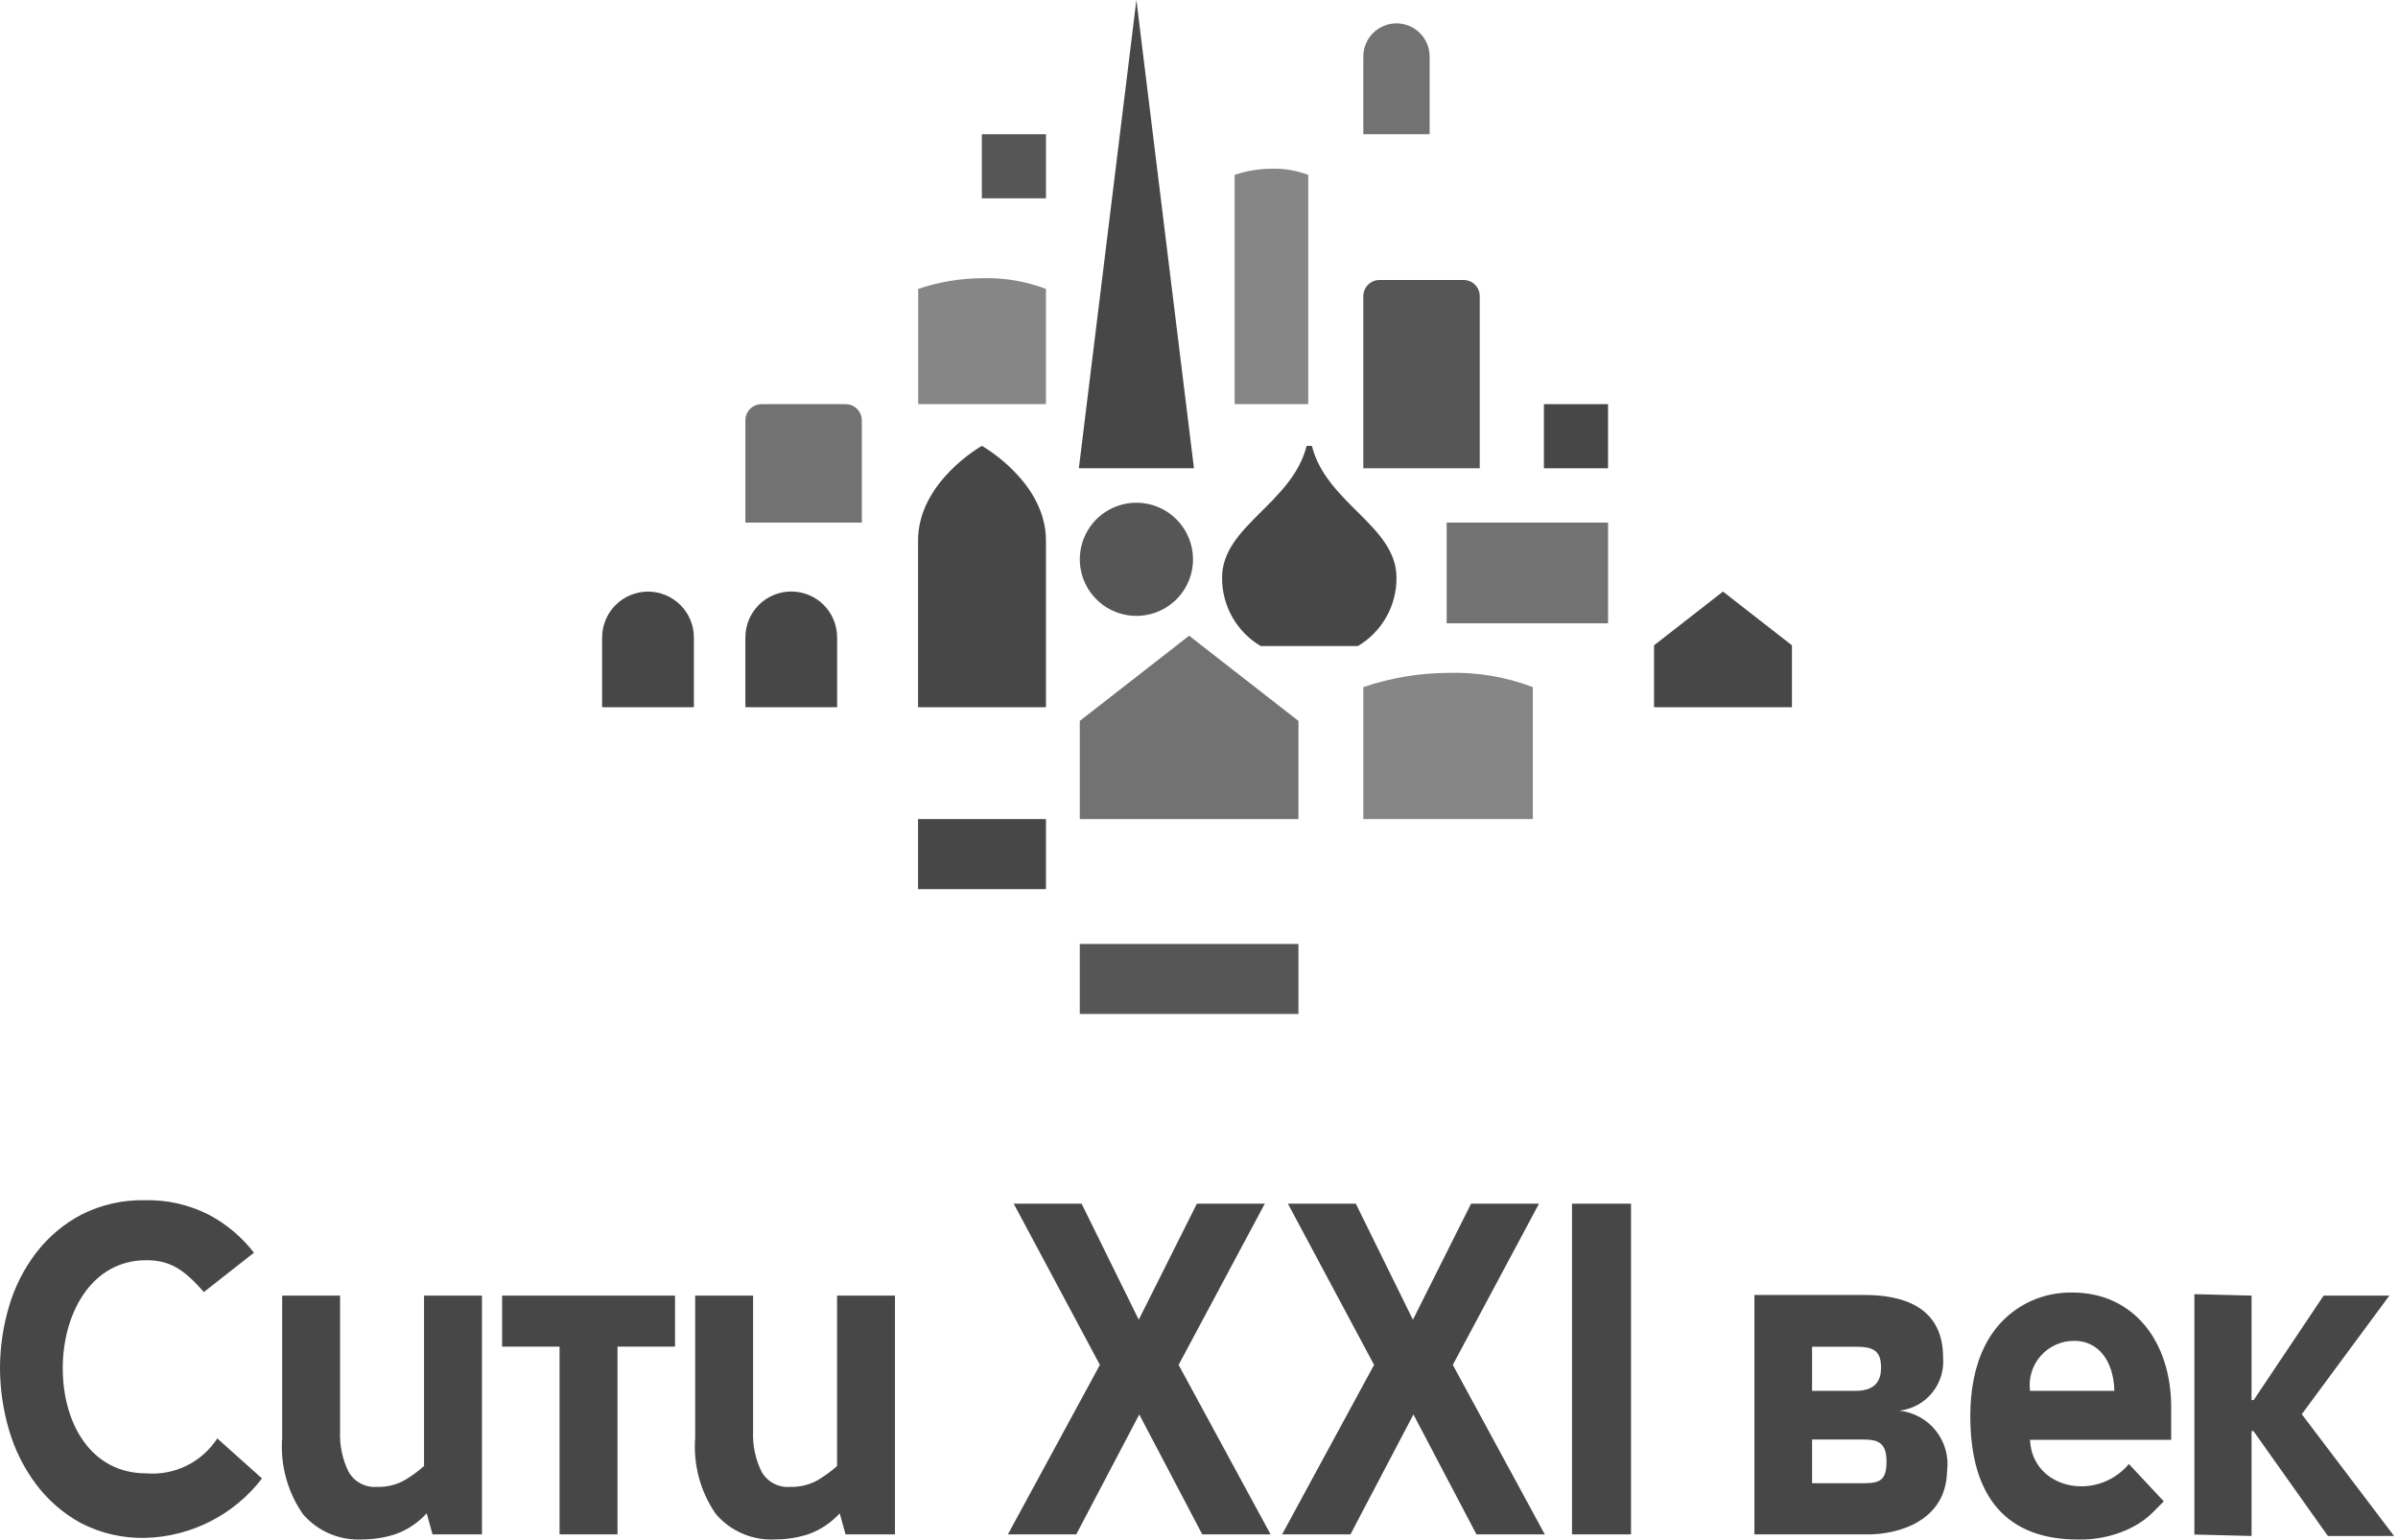
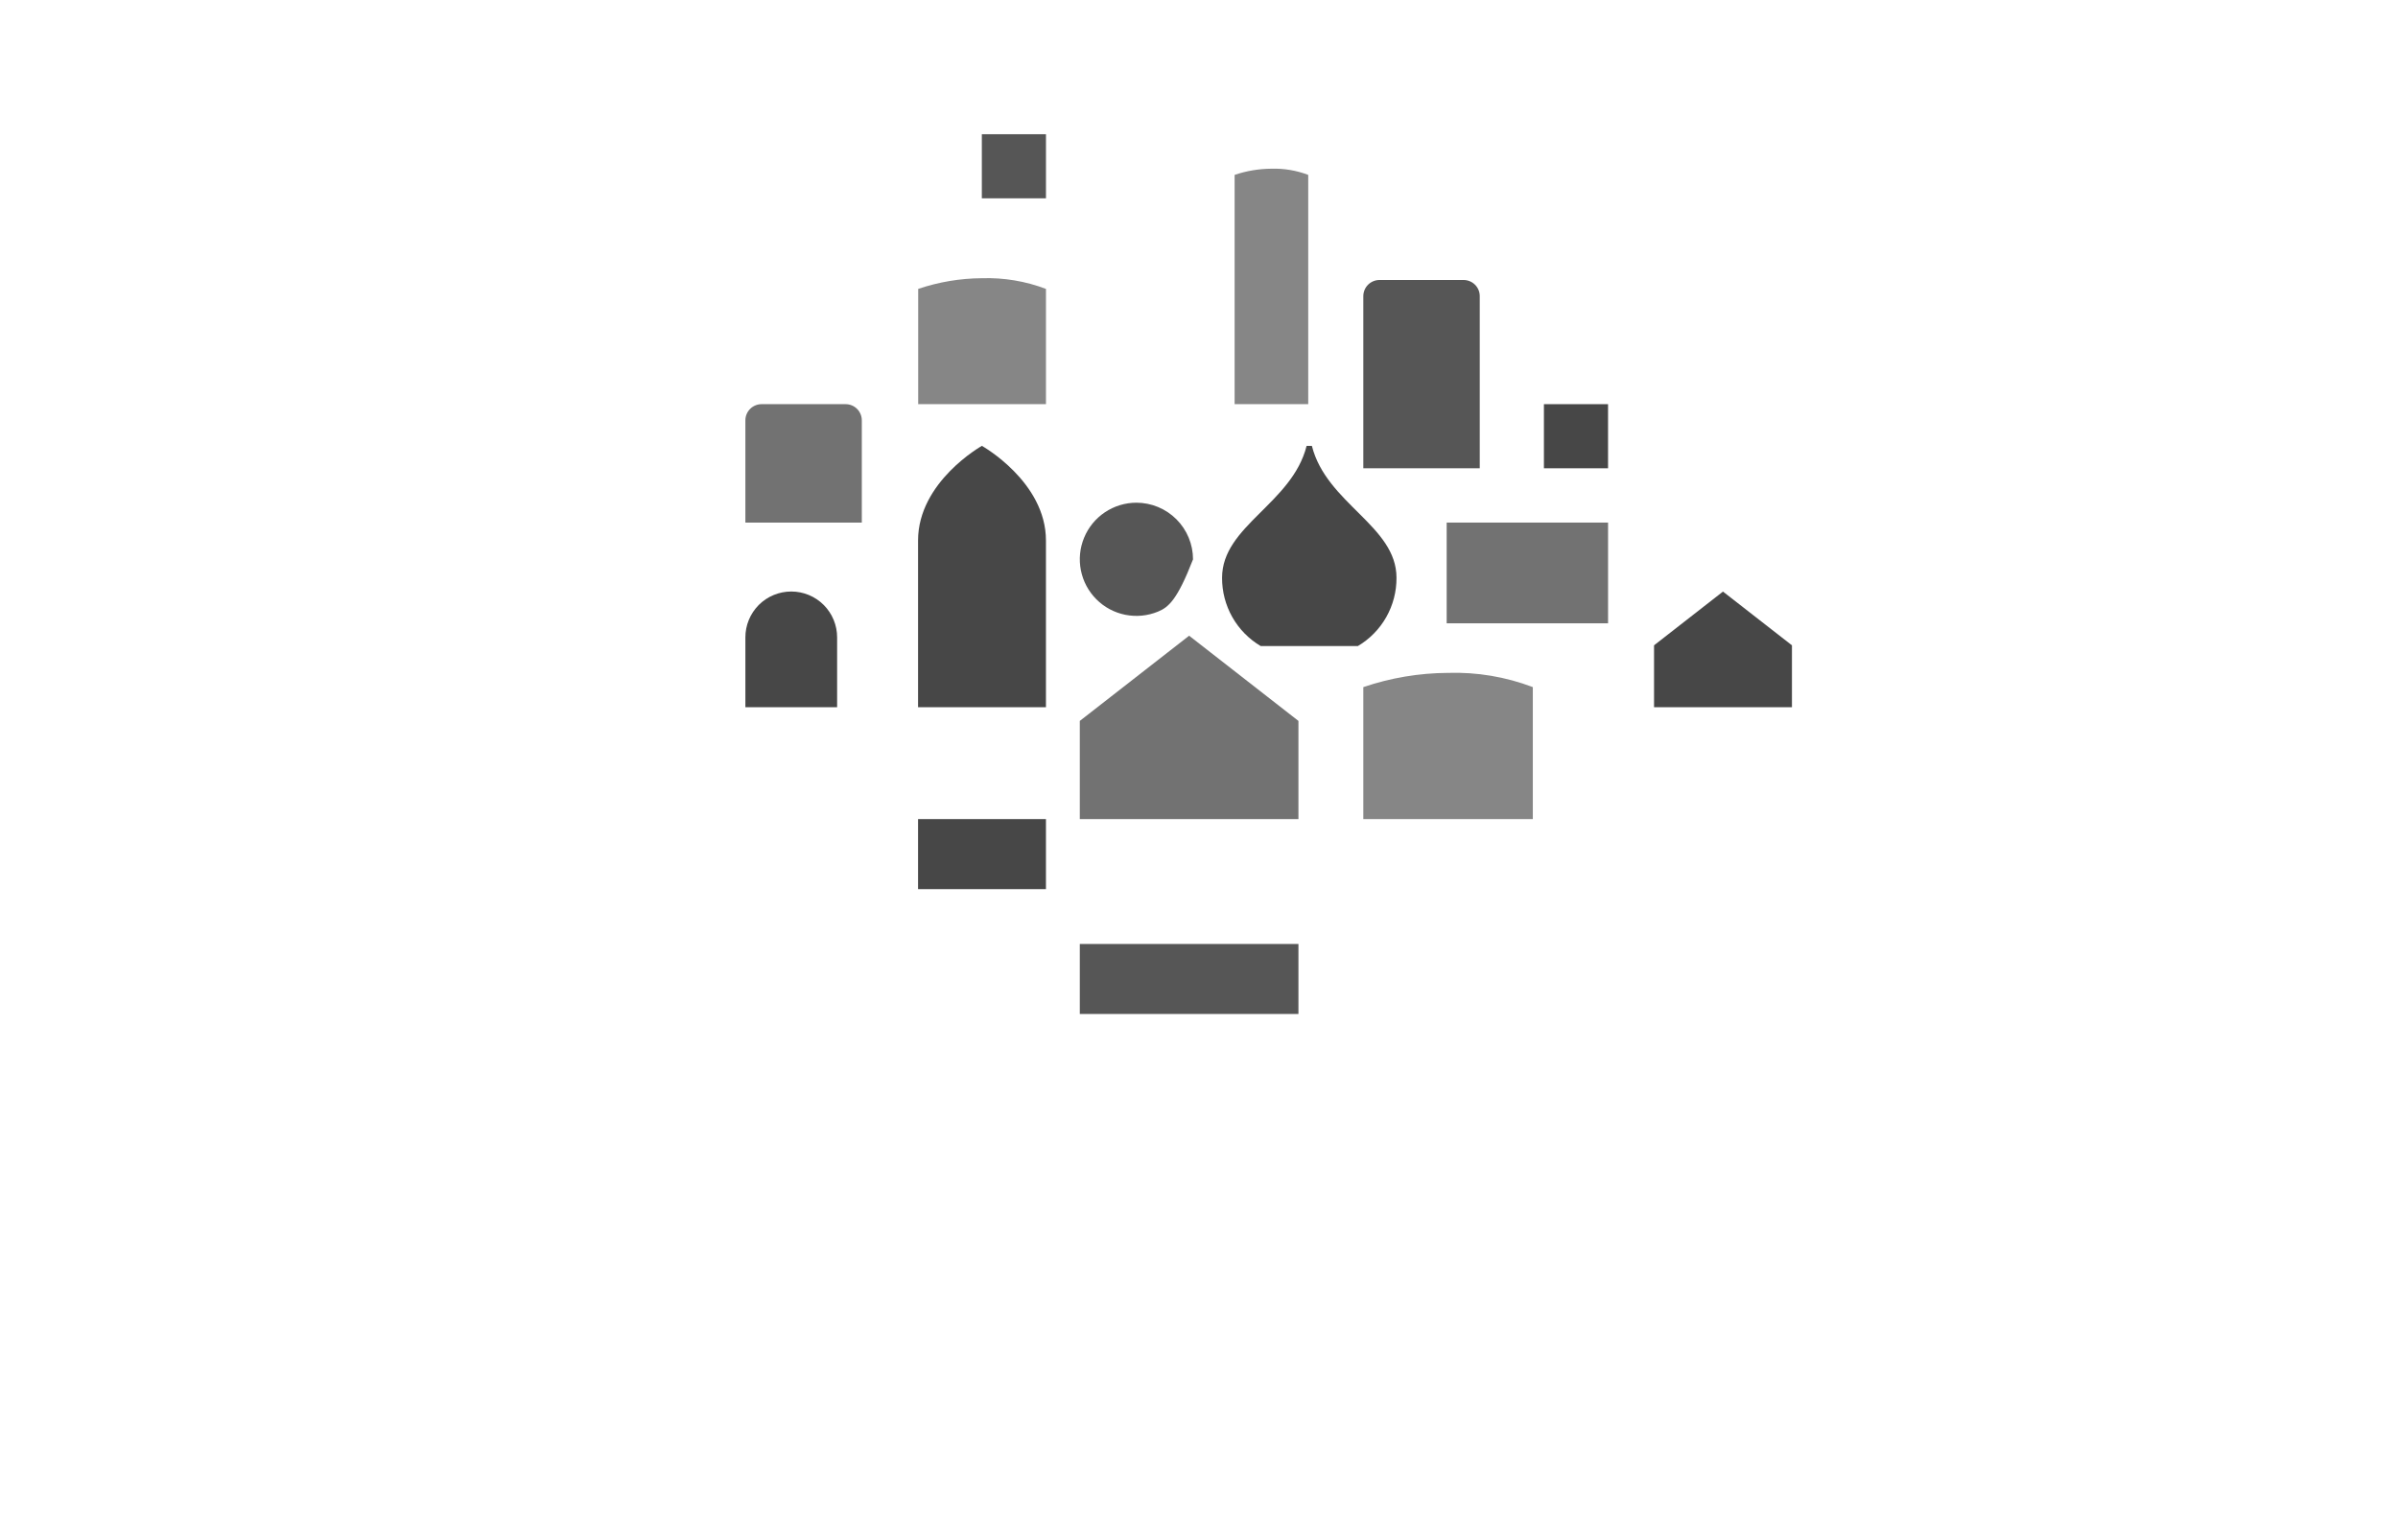
<svg xmlns="http://www.w3.org/2000/svg" width="109" height="70" viewBox="0 0 109 70" fill="none">
  <g clip-path="url(#clip0_115_141)">
    <path d="M67.261 21.292V13.466C67.261 13.37 67.243 13.274 67.206 13.185C67.169 13.095 67.114 13.014 67.046 12.946C66.978 12.878 66.897 12.824 66.807 12.787C66.718 12.75 66.622 12.731 66.526 12.731H62.704C62.608 12.731 62.512 12.75 62.423 12.787C62.334 12.824 62.252 12.878 62.184 12.946C62.116 13.014 62.062 13.095 62.025 13.185C61.988 13.274 61.969 13.37 61.969 13.466V21.292H67.261Z" fill="#565656" />
    <path d="M39.173 23.761V19.112C39.173 18.917 39.096 18.73 38.958 18.592C38.82 18.454 38.633 18.377 38.438 18.377H34.616C34.422 18.377 34.234 18.454 34.097 18.592C33.959 18.73 33.881 18.917 33.881 19.112V23.761H39.173Z" fill="#727272" />
    <path d="M59.465 18.377V7.952C58.93 7.749 58.361 7.653 57.789 7.671C57.221 7.674 56.657 7.769 56.119 7.952V18.377H59.465Z" fill="#868686" />
    <path d="M73.093 18.377H70.178V21.292H73.093V18.377Z" fill="#474747" />
    <path d="M47.544 6.103H44.629V9.017H47.544V6.103Z" fill="#565656" />
    <path d="M47.544 18.377V13.136C46.616 12.784 45.627 12.619 44.635 12.65C43.649 12.656 42.67 12.82 41.736 13.136V18.377H47.544Z" fill="#868686" />
    <path d="M69.674 37.243V31.242C68.443 30.774 67.131 30.553 65.815 30.595C64.506 30.602 63.208 30.821 61.969 31.242V37.243H69.674Z" fill="#868686" />
-     <path d="M49.039 21.292L51.654 0L54.271 21.292H49.039Z" fill="#474747" />
    <path d="M54.051 28.905L49.082 32.779V37.243H59.02V32.779L54.051 28.905Z" fill="#727272" />
    <path d="M78.317 26.898L75.184 29.342V32.157H81.452V29.342L78.317 26.898Z" fill="#474747" />
-     <path d="M54.228 25.433C54.228 25.941 54.077 26.439 53.794 26.861C53.511 27.284 53.109 27.614 52.639 27.808C52.169 28.003 51.651 28.053 51.153 27.954C50.654 27.855 50.195 27.61 49.836 27.25C49.476 26.89 49.231 26.432 49.132 25.933C49.032 25.434 49.083 24.917 49.278 24.447C49.472 23.977 49.801 23.575 50.224 23.292C50.647 23.009 51.144 22.858 51.653 22.857C51.991 22.857 52.326 22.924 52.639 23.053C52.951 23.183 53.235 23.372 53.474 23.612C53.713 23.851 53.903 24.135 54.032 24.447C54.162 24.76 54.228 25.095 54.228 25.433Z" fill="#565656" />
+     <path d="M54.228 25.433C53.511 27.284 53.109 27.614 52.639 27.808C52.169 28.003 51.651 28.053 51.153 27.954C50.654 27.855 50.195 27.61 49.836 27.25C49.476 26.89 49.231 26.432 49.132 25.933C49.032 25.434 49.083 24.917 49.278 24.447C49.472 23.977 49.801 23.575 50.224 23.292C50.647 23.009 51.144 22.858 51.653 22.857C51.991 22.857 52.326 22.924 52.639 23.053C52.951 23.183 53.235 23.372 53.474 23.612C53.713 23.851 53.903 24.135 54.032 24.447C54.162 24.76 54.228 25.095 54.228 25.433Z" fill="#565656" />
    <path d="M73.094 23.761H65.758V28.341H73.094V23.761Z" fill="#727272" />
    <path d="M47.543 37.243H41.73V40.428H47.543V37.243Z" fill="#474747" />
    <path d="M59.02 42.921H49.082V46.104H59.02V42.921Z" fill="#565656" />
    <path d="M59.631 20.274H59.391C58.731 22.899 55.549 23.909 55.549 26.269C55.545 26.896 55.705 27.512 56.013 28.057C56.321 28.602 56.767 29.057 57.306 29.376H61.72C62.259 29.057 62.705 28.602 63.013 28.057C63.321 27.512 63.481 26.896 63.477 26.269C63.477 23.909 60.294 22.899 59.631 20.274Z" fill="#474747" />
    <path d="M47.543 32.157V24.575C47.543 21.901 44.631 20.273 44.631 20.273C44.631 20.273 41.73 21.901 41.73 24.575V32.157H47.543Z" fill="#474747" />
-     <path d="M31.54 32.157V28.986C31.54 28.433 31.32 27.902 30.929 27.511C30.538 27.12 30.008 26.9 29.455 26.9C28.901 26.9 28.371 27.12 27.98 27.511C27.589 27.902 27.369 28.433 27.369 28.986V32.157H31.54Z" fill="#474747" />
    <path d="M38.051 32.157V28.986C38.052 28.711 37.998 28.439 37.894 28.186C37.79 27.932 37.636 27.702 37.442 27.507C37.249 27.313 37.019 27.159 36.765 27.054C36.512 26.949 36.24 26.895 35.966 26.895C35.692 26.895 35.42 26.949 35.167 27.054C34.913 27.159 34.683 27.313 34.489 27.507C34.296 27.702 34.142 27.932 34.038 28.186C33.933 28.439 33.88 28.711 33.881 28.986V32.157H38.051Z" fill="#474747" />
-     <path d="M64.983 6.102V2.575C64.984 2.377 64.945 2.18 64.87 1.997C64.794 1.813 64.684 1.646 64.544 1.506C64.404 1.365 64.237 1.254 64.054 1.178C63.871 1.102 63.674 1.062 63.476 1.062C63.278 1.062 63.081 1.102 62.898 1.178C62.715 1.254 62.548 1.365 62.408 1.506C62.268 1.646 62.157 1.813 62.082 1.997C62.007 2.18 61.968 2.377 61.969 2.575V6.102H64.983Z" fill="#727272" />
-     <path d="M19.661 69.767L19.395 68.808C19 69.244 18.503 69.573 17.948 69.767C17.473 69.916 16.98 69.993 16.483 69.995C15.972 70.025 15.462 69.938 14.991 69.738C14.52 69.539 14.102 69.233 13.769 68.845C13.066 67.831 12.733 66.607 12.826 65.377V58.909H15.458V65.082C15.431 65.713 15.562 66.34 15.838 66.907C15.965 67.137 16.156 67.325 16.387 67.449C16.619 67.573 16.881 67.628 17.143 67.606C17.595 67.621 18.041 67.508 18.431 67.28C18.73 67.099 19.012 66.891 19.275 66.659V58.909H21.907V69.767H19.661ZM22.823 58.909H30.683L30.683 61.228H28.069V69.767H25.435V61.228H22.823L22.823 58.909ZM38.435 69.767L38.169 68.808C37.774 69.244 37.276 69.573 36.721 69.767C36.247 69.916 35.753 69.993 35.256 69.995C34.746 70.025 34.235 69.938 33.765 69.738C33.294 69.539 32.876 69.233 32.542 68.845C31.839 67.832 31.506 66.607 31.599 65.377V58.909H34.231V65.082C34.205 65.713 34.336 66.34 34.612 66.907C34.739 67.137 34.93 67.326 35.161 67.45C35.393 67.574 35.656 67.628 35.918 67.606C36.369 67.621 36.815 67.508 37.205 67.28C37.504 67.098 37.786 66.891 38.048 66.659V58.909H40.68V69.767H38.435ZM54.649 69.767L51.785 64.313L48.92 69.767H45.813L49.995 62.059L46.078 54.73H49.164L51.761 60.006L54.404 54.73H57.491L53.573 62.059L57.755 69.767H54.649ZM67.112 69.767L64.247 64.313L61.384 69.767H58.277L62.458 62.059L58.541 54.73H61.628L64.224 60.006L66.867 54.73H69.954L66.037 62.059L70.218 69.767H67.112ZM71.455 54.73H74.137V69.767H71.455V54.73ZM96.107 63.241C96.076 61.851 95.356 60.967 94.299 60.967C94.01 60.963 93.724 61.02 93.459 61.137C93.195 61.253 92.959 61.425 92.766 61.641C92.574 61.856 92.431 62.111 92.346 62.387C92.261 62.663 92.236 62.954 92.274 63.241H96.107ZM85.751 66.466C85.751 65.662 85.439 65.453 84.709 65.453H82.367V67.441H84.453C85.302 67.441 85.751 67.46 85.751 66.466ZM85.502 62.18C85.502 61.387 85.127 61.234 84.338 61.234H82.367V63.24H84.338C85.296 63.24 85.502 62.726 85.502 62.18ZM88.502 66.904C88.449 69.201 86.229 69.767 84.912 69.767H79.746V58.881H84.759C86.385 58.881 88.321 59.356 88.321 61.713C88.372 62.298 88.193 62.88 87.82 63.334C87.448 63.788 86.913 64.078 86.329 64.142C86.655 64.175 86.972 64.274 87.259 64.432C87.546 64.59 87.799 64.805 88.001 65.062C88.204 65.32 88.353 65.616 88.439 65.933C88.525 66.249 88.546 66.579 88.502 66.904ZM99.745 58.844L102.343 58.909V63.659H102.44L105.62 58.909H108.608L104.626 64.302L108.821 69.838H105.812L102.43 65.068H102.343V69.838L99.745 69.773V58.844ZM92.274 65.466C92.37 67.712 95.304 68.314 96.768 66.566L98.353 68.264C98.167 68.455 98.005 68.618 97.868 68.754C97.743 68.88 97.609 68.996 97.466 69.101C97.34 69.194 97.209 69.279 97.074 69.357C96.943 69.431 96.803 69.503 96.654 69.57C95.959 69.871 95.207 70.018 94.451 70C91.263 70 89.559 68.128 89.559 64.385C89.559 62.05 90.353 60.071 92.311 59.157C92.9 58.891 93.541 58.759 94.187 58.769C97.022 58.769 98.69 61.046 98.69 63.975V65.466H92.274ZM6.646 66.991C7.278 67.043 7.912 66.923 8.481 66.644C9.049 66.364 9.532 65.935 9.876 65.403L11.91 67.223C11.281 68.042 10.478 68.71 9.558 69.177C8.638 69.645 7.625 69.901 6.593 69.926C5.584 69.949 4.586 69.719 3.688 69.258C2.889 68.823 2.193 68.221 1.645 67.494C1.086 66.75 0.667 65.91 0.408 65.016C0.14 64.103 0.002 63.156 0 62.204C0.001 61.258 0.139 60.316 0.408 59.408C0.666 58.522 1.085 57.692 1.645 56.959C2.198 56.239 2.9 55.647 3.703 55.225C4.598 54.774 5.591 54.55 6.593 54.572C7.593 54.549 8.584 54.773 9.477 55.225C10.282 55.647 10.987 56.239 11.543 56.959L9.267 58.747C8.353 57.705 7.714 57.3 6.646 57.3C4.131 57.3 2.852 59.762 2.852 62.203C2.852 64.727 4.136 66.991 6.646 66.991Z" fill="#474747" />
  </g>
  <defs>
    <clipPath id="clip0_115_141">
      <rect width="108.821" height="70" fill="white" />
    </clipPath>
  </defs>
</svg>